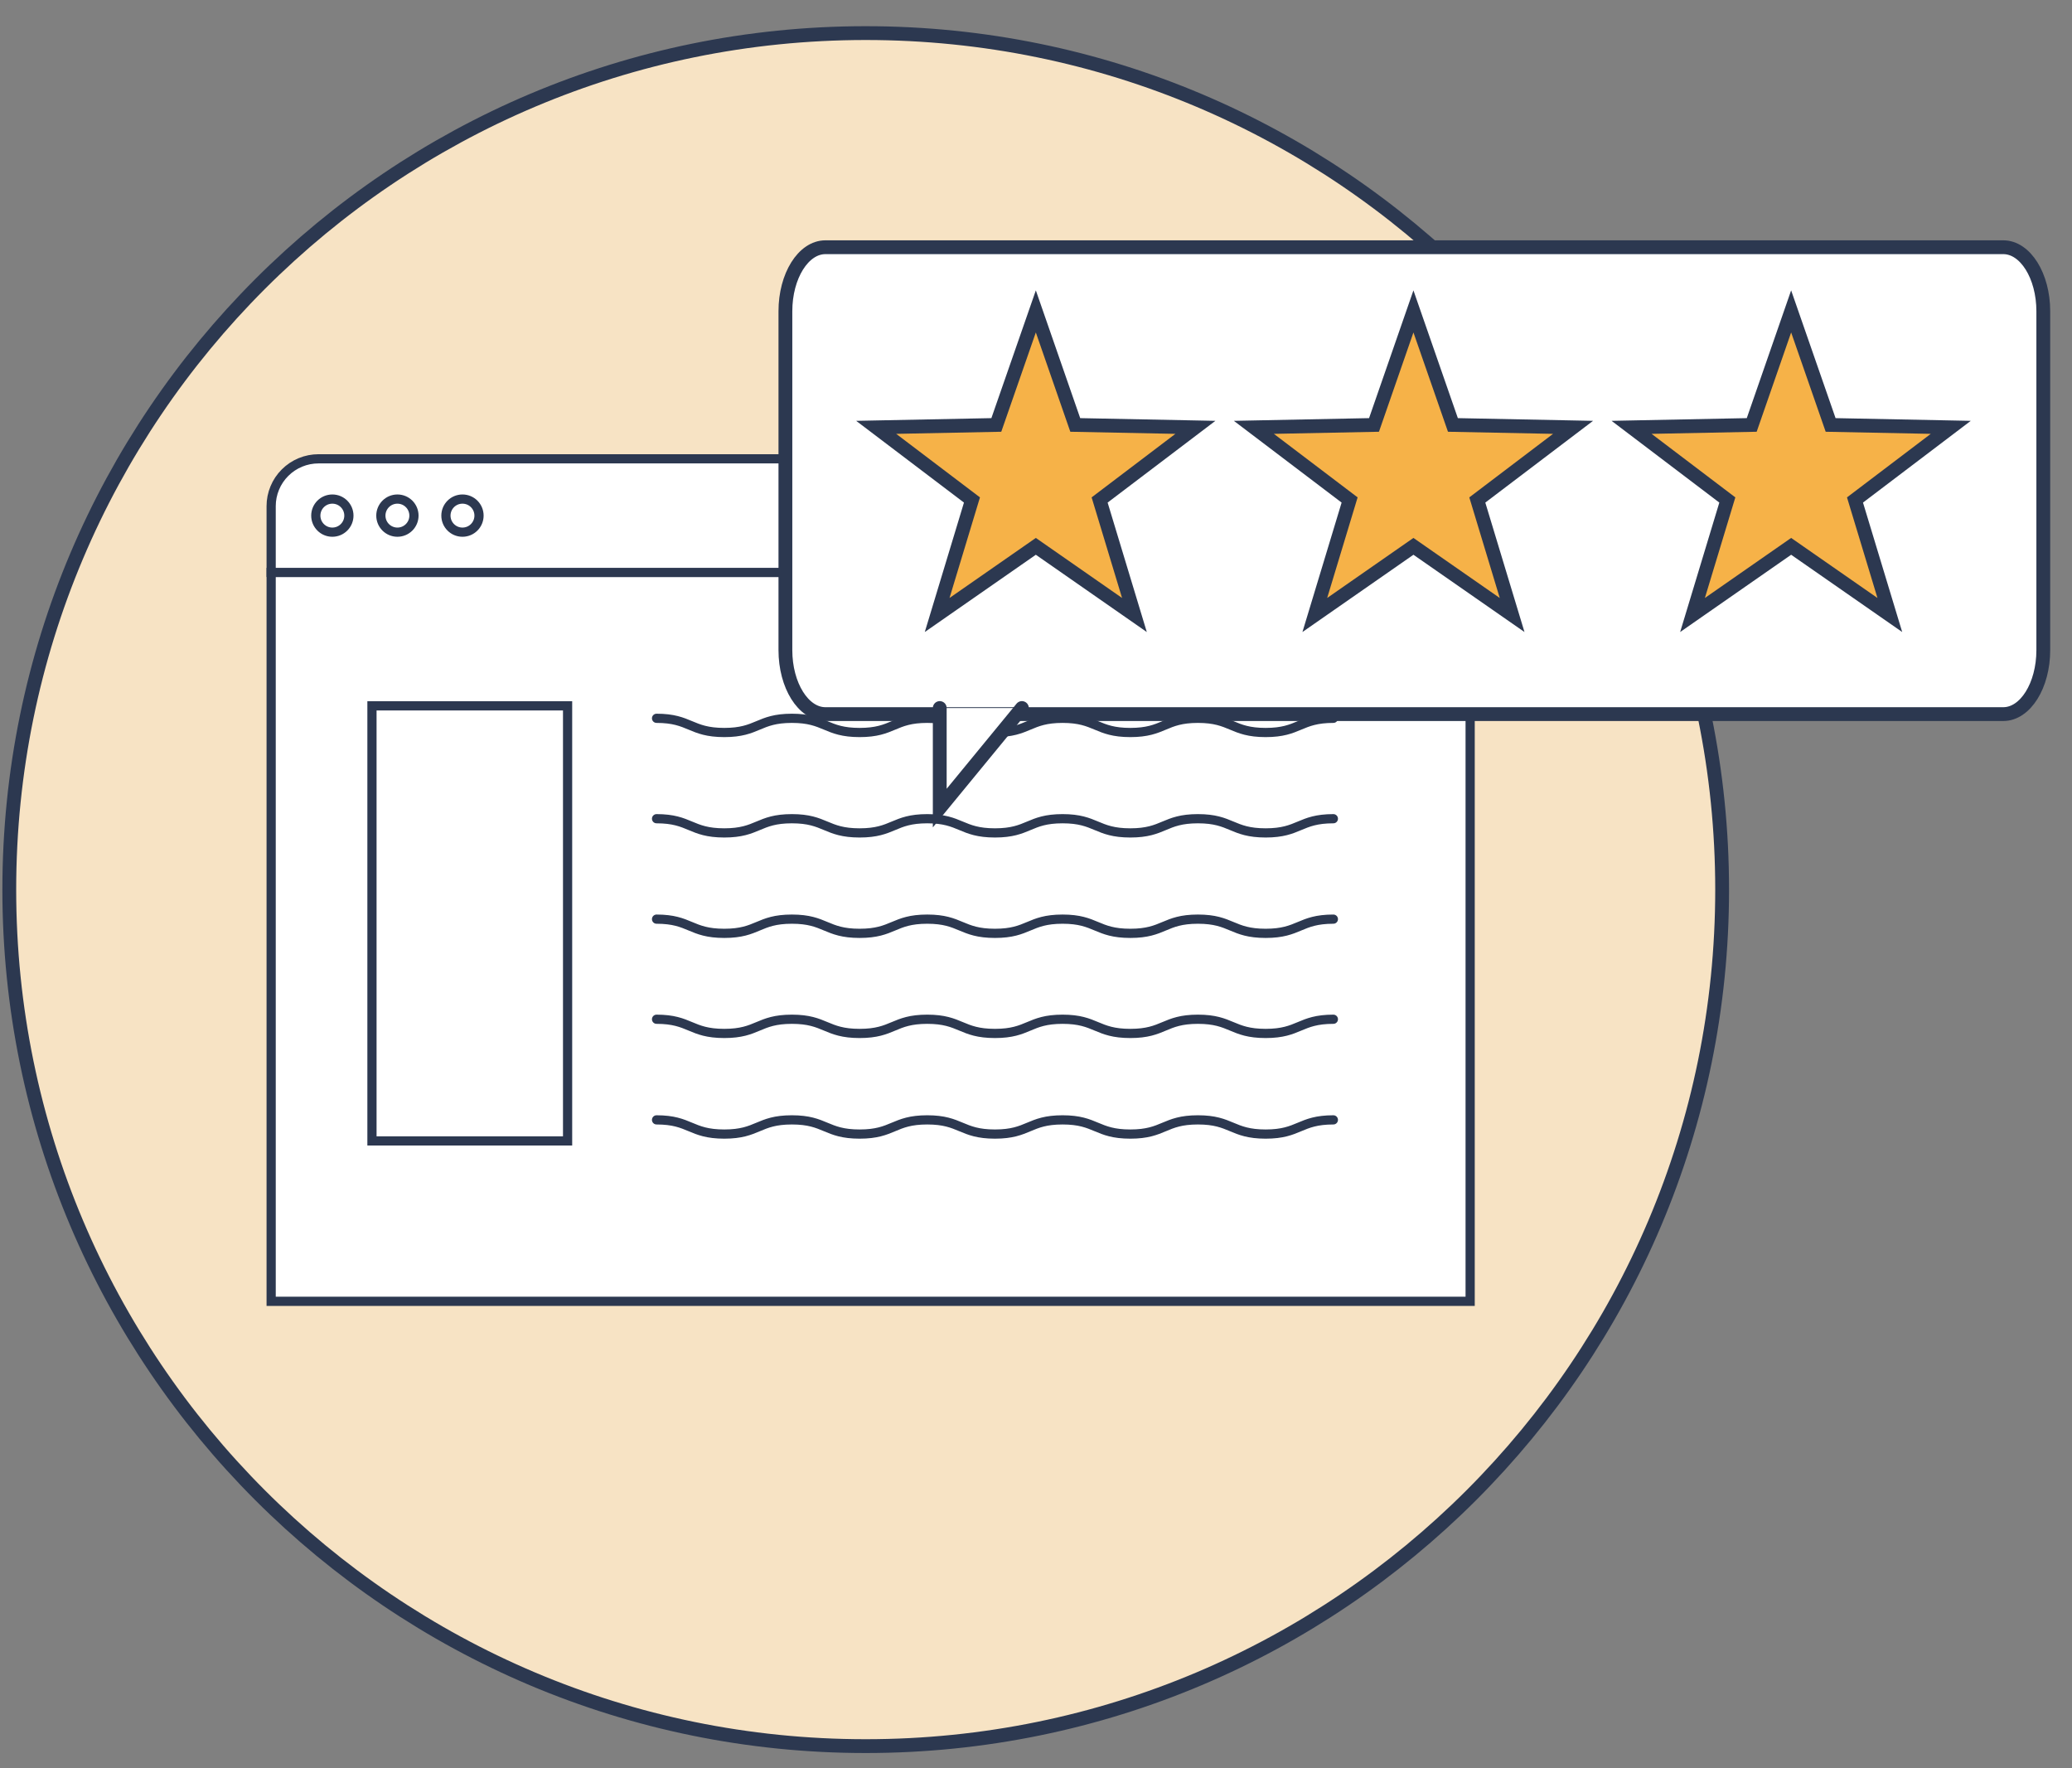
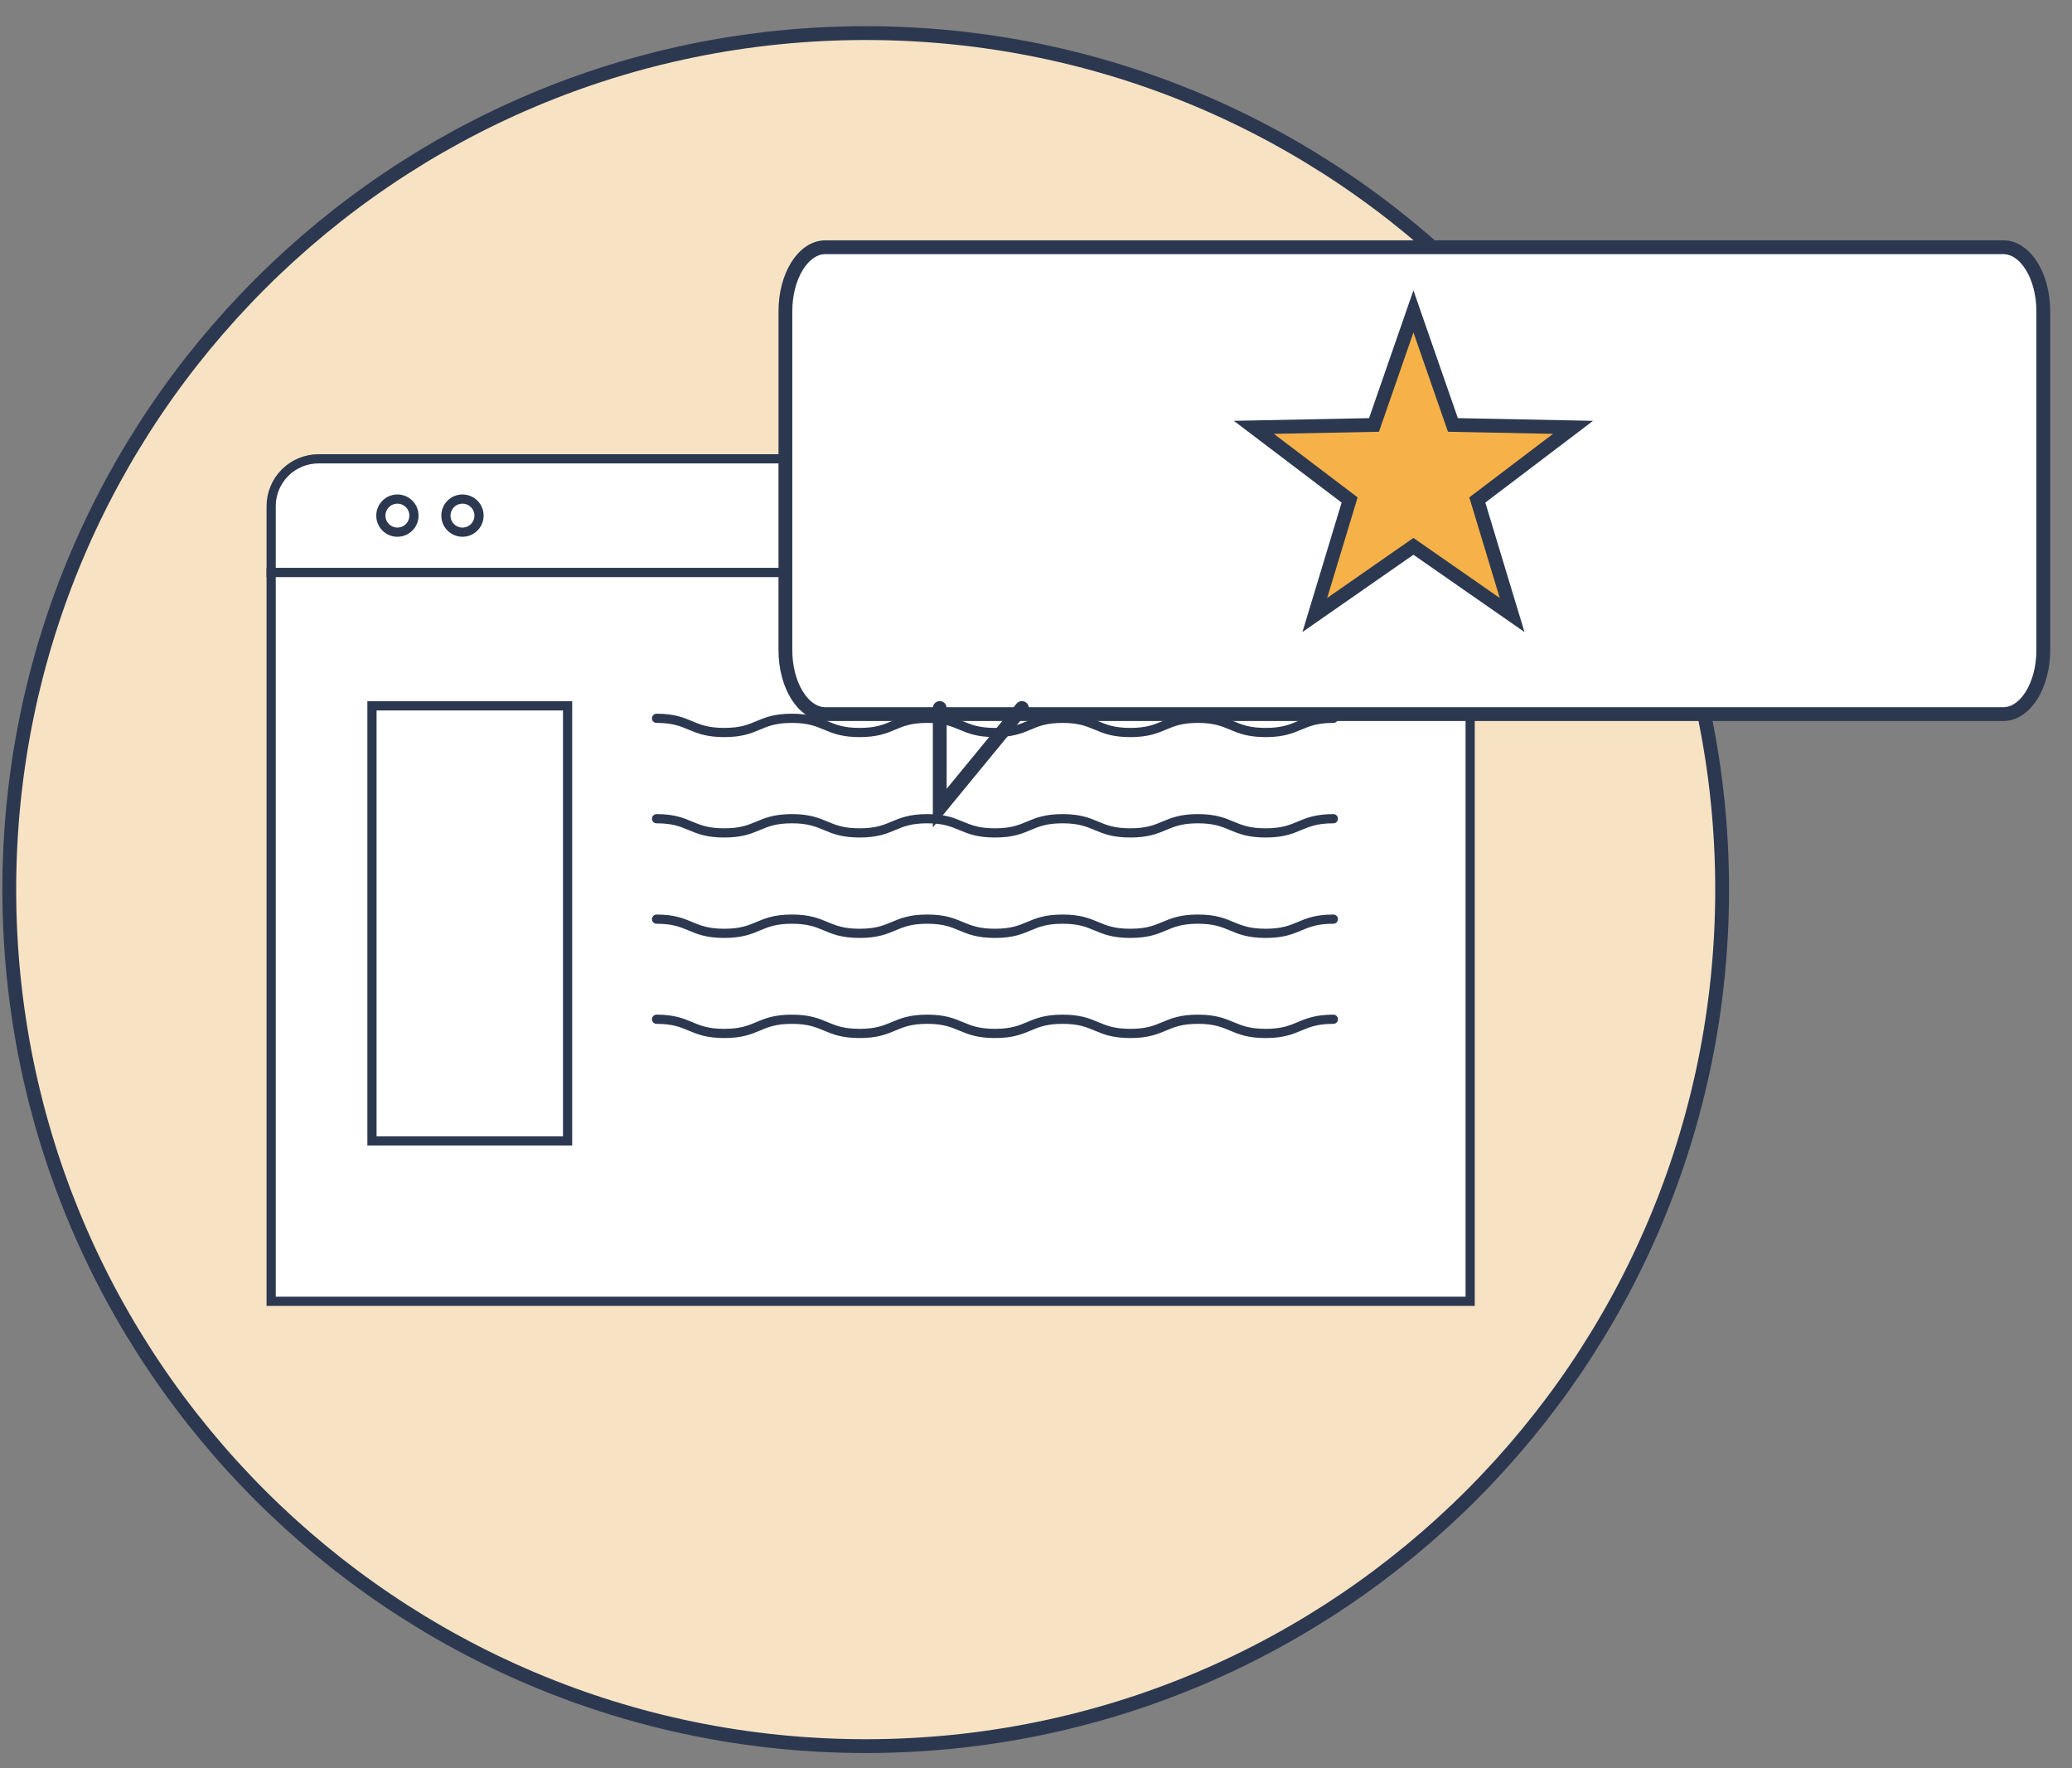
<svg xmlns="http://www.w3.org/2000/svg" width="75" height="64" viewBox="0 0 75 64" fill="none">
  <rect x="0" y="0" width="75" height="64" fill="#808080" stroke="none" />
  <g id="Group 79">
    <g id="Group 71">
      <path id="Vector" d="M31.336 63.198C48.457 63.198 62.336 49.319 62.336 32.198C62.336 15.077 48.457 1.198 31.336 1.198C14.215 1.198 0.336 15.077 0.336 32.198C0.336 49.319 14.215 63.198 31.336 63.198Z" fill="#F7E3C4" stroke="#2C3850" stroke-width="0.5" stroke-miterlimit="10" />
    </g>
    <g id="Group 4522">
      <g id="Group 4507">
        <path id="Vector_2" d="M53.215 20.718H9.815V47.099H53.215V20.718Z" fill="white" stroke="#2C3850" stroke-width="0.333" stroke-miterlimit="10" stroke-linecap="round" />
        <path id="Vector_3" d="M11.531 16.606H51.503C51.957 16.606 52.392 16.787 52.714 17.108C53.035 17.429 53.215 17.864 53.215 18.318V20.718H9.815V18.318C9.815 18.093 9.859 17.87 9.946 17.662C10.032 17.454 10.158 17.266 10.318 17.107C10.477 16.948 10.666 16.822 10.874 16.736C11.082 16.65 11.306 16.606 11.531 16.606Z" fill="white" stroke="#2C3850" stroke-width="0.333" stroke-miterlimit="10" stroke-linecap="round" />
-         <path id="Vector_4" d="M12.03 19.261C12.36 19.261 12.629 18.993 12.629 18.662C12.629 18.331 12.36 18.063 12.03 18.063C11.699 18.063 11.431 18.331 11.431 18.662C11.431 18.993 11.699 19.261 12.03 19.261Z" fill="white" stroke="#2C3850" stroke-width="0.333" stroke-miterlimit="10" stroke-linecap="round" />
        <path id="Vector_5" d="M14.385 19.261C14.716 19.261 14.984 18.993 14.984 18.662C14.984 18.331 14.716 18.063 14.385 18.063C14.054 18.063 13.786 18.331 13.786 18.662C13.786 18.993 14.054 19.261 14.385 19.261Z" fill="white" stroke="#2C3850" stroke-width="0.333" stroke-miterlimit="10" stroke-linecap="round" />
        <path id="Vector_6" d="M16.74 19.261C17.071 19.261 17.339 18.993 17.339 18.662C17.339 18.331 17.071 18.063 16.74 18.063C16.409 18.063 16.141 18.331 16.141 18.662C16.141 18.993 16.409 19.261 16.74 19.261Z" fill="white" stroke="#2C3850" stroke-width="0.333" stroke-miterlimit="10" stroke-linecap="round" />
        <path id="Vector_7" d="M23.765 25.998C24.989 25.998 24.989 26.512 26.217 26.512C27.444 26.512 27.441 25.998 28.664 25.998C29.888 25.998 29.888 26.512 31.116 26.512C32.343 26.512 32.34 25.998 33.563 25.998C34.787 25.998 34.787 26.512 36.015 26.512C37.242 26.512 37.239 25.998 38.462 25.998C39.686 25.998 39.686 26.512 40.914 26.512C42.141 26.512 42.138 25.998 43.361 25.998C44.585 25.998 44.585 26.512 45.813 26.512C47.04 26.512 47.037 25.998 48.264 25.998" stroke="#2C3850" stroke-width="0.333" stroke-miterlimit="10" stroke-linecap="round" />
        <path id="Vector_8" d="M23.765 29.632C24.989 29.632 24.989 30.146 26.217 30.146C27.444 30.146 27.441 29.632 28.664 29.632C29.888 29.632 29.888 30.146 31.116 30.146C32.343 30.146 32.34 29.632 33.563 29.632C34.787 29.632 34.787 30.146 36.015 30.146C37.242 30.146 37.239 29.632 38.462 29.632C39.686 29.632 39.686 30.146 40.914 30.146C42.141 30.146 42.138 29.632 43.361 29.632C44.585 29.632 44.585 30.146 45.813 30.146C47.04 30.146 47.037 29.632 48.264 29.632" stroke="#2C3850" stroke-width="0.333" stroke-miterlimit="10" stroke-linecap="round" />
        <path id="Vector_9" d="M23.765 33.267C24.989 33.267 24.989 33.781 26.217 33.781C27.444 33.781 27.441 33.267 28.664 33.267C29.888 33.267 29.888 33.781 31.116 33.781C32.343 33.781 32.34 33.267 33.563 33.267C34.787 33.267 34.787 33.781 36.015 33.781C37.242 33.781 37.239 33.267 38.462 33.267C39.686 33.267 39.686 33.781 40.914 33.781C42.141 33.781 42.138 33.267 43.361 33.267C44.585 33.267 44.585 33.781 45.813 33.781C47.04 33.781 47.037 33.267 48.264 33.267" stroke="#2C3850" stroke-width="0.333" stroke-miterlimit="10" stroke-linecap="round" />
        <path id="Vector_10" d="M23.765 36.89C24.989 36.89 24.989 37.404 26.217 37.404C27.444 37.404 27.441 36.89 28.664 36.89C29.888 36.89 29.888 37.404 31.116 37.404C32.343 37.404 32.34 36.89 33.563 36.89C34.787 36.89 34.787 37.404 36.015 37.404C37.242 37.404 37.239 36.89 38.462 36.89C39.686 36.89 39.686 37.404 40.914 37.404C42.141 37.404 42.138 36.89 43.361 36.89C44.585 36.89 44.585 37.404 45.813 37.404C47.04 37.404 47.037 36.89 48.264 36.89" stroke="#2C3850" stroke-width="0.333" stroke-miterlimit="10" stroke-linecap="round" />
-         <path id="Vector_11" d="M23.765 40.532C24.989 40.532 24.989 41.046 26.217 41.046C27.444 41.046 27.441 40.532 28.664 40.532C29.888 40.532 29.888 41.046 31.116 41.046C32.343 41.046 32.34 40.532 33.563 40.532C34.787 40.532 34.787 41.046 36.015 41.046C37.242 41.046 37.239 40.532 38.462 40.532C39.686 40.532 39.686 41.046 40.914 41.046C42.141 41.046 42.138 40.532 43.361 40.532C44.585 40.532 44.585 41.046 45.813 41.046C47.04 41.046 47.037 40.532 48.264 40.532" stroke="#2C3850" stroke-width="0.333" stroke-miterlimit="10" stroke-linecap="round" />
-         <path id="Vector_12" d="M20.545 25.547H13.464V41.294H20.545V25.547Z" stroke="#2C3850" stroke-width="0.333" stroke-miterlimit="10" stroke-linecap="round" />
+         <path id="Vector_12" d="M20.545 25.547H13.464V41.294H20.545Z" stroke="#2C3850" stroke-width="0.333" stroke-miterlimit="10" stroke-linecap="round" />
      </g>
    </g>
    <g id="Group 73">
      <path id="Vector_13" d="M72.512 8.948H29.878C29.078 8.948 28.429 9.986 28.429 11.266V23.529C28.429 24.809 29.078 25.846 29.878 25.846H72.512C73.312 25.846 73.961 24.809 73.961 23.529V11.266C73.961 9.986 73.312 8.948 72.512 8.948Z" fill="white" stroke="#2C3850" stroke-width="0.5" stroke-miterlimit="10" />
      <g id="Group 72">
-         <path id="Vector_14" d="M37.494 19.774L33.922 22.259L35.182 18.096L31.715 15.467L36.064 15.38L37.494 11.271L38.921 15.38L43.27 15.467L39.803 18.096L41.063 22.259L37.494 19.774Z" fill="#F6B248" stroke="#2C3850" stroke-width="0.5" stroke-miterlimit="10" />
        <path id="Vector_15" d="M51.162 19.774L47.592 22.259L48.852 18.096L45.386 15.467L49.735 15.38L51.162 11.271L52.591 15.38L56.94 15.467L53.474 18.096L54.734 22.259L51.162 19.774Z" fill="#F6B248" stroke="#2C3850" stroke-width="0.5" stroke-miterlimit="10" />
-         <path id="Vector_16" d="M64.834 19.774L61.264 22.259L62.524 18.096L59.058 15.467L63.407 15.38L64.834 11.271L66.263 15.38L70.612 15.467L67.145 18.096L68.406 22.259L64.834 19.774Z" fill="#F6B248" stroke="#2C3850" stroke-width="0.5" stroke-miterlimit="10" />
      </g>
      <g id="Vector_17">
-         <path d="M34.016 25.626V29.247L36.99 25.626" fill="white" />
        <path d="M34.016 25.626V29.247L36.99 25.626" stroke="#2C3850" stroke-width="0.5" stroke-miterlimit="10" stroke-linecap="round" />
      </g>
    </g>
  </g>
</svg>